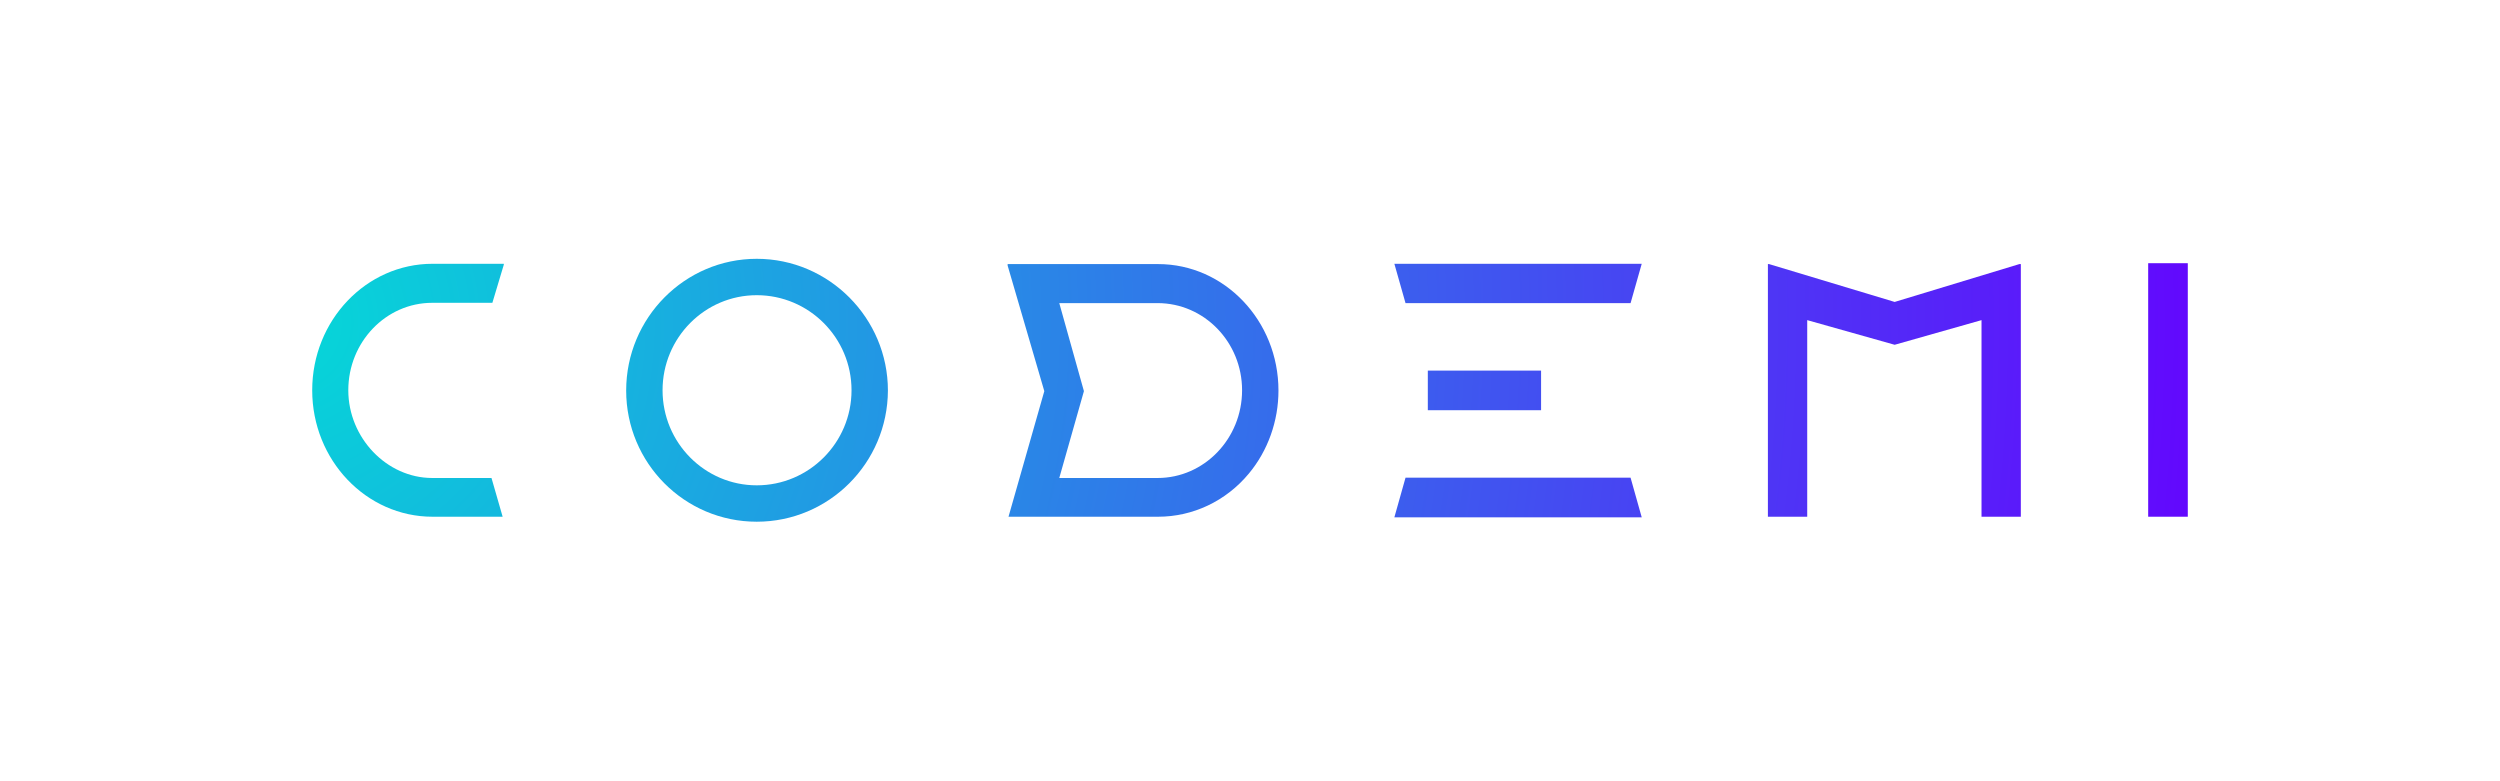
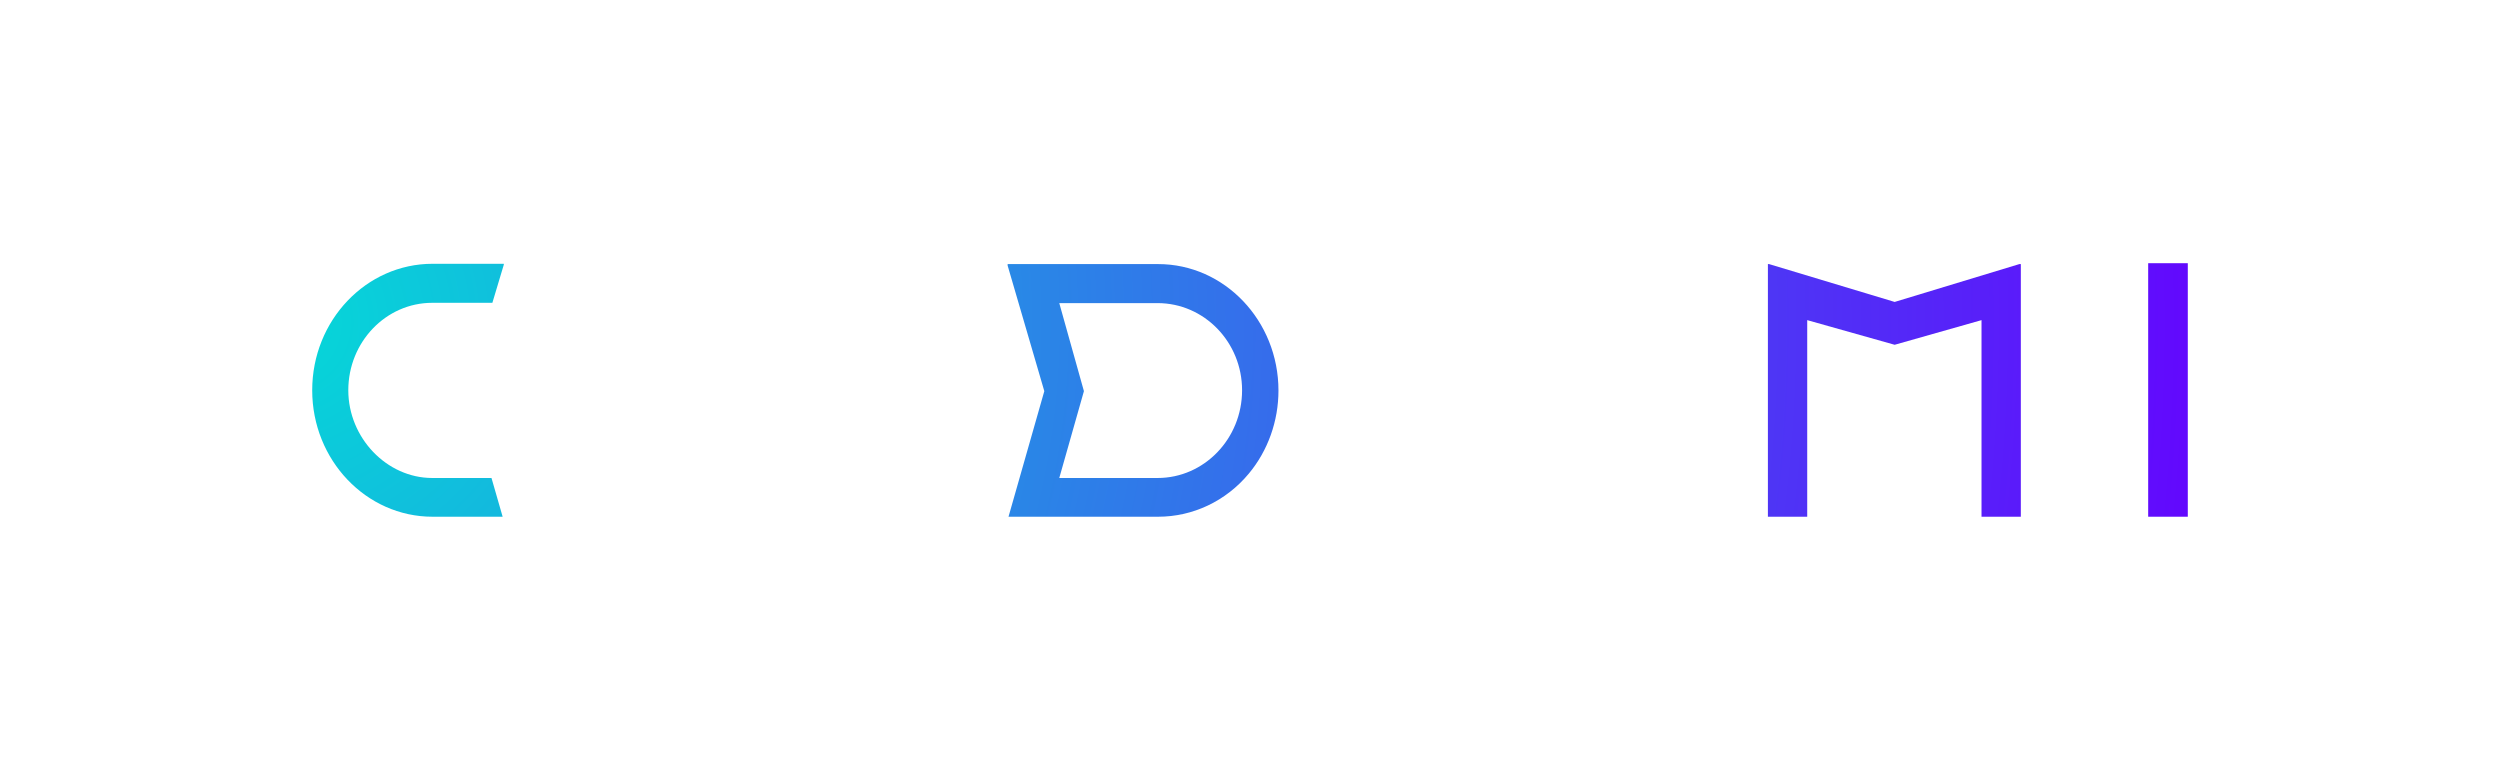
<svg xmlns="http://www.w3.org/2000/svg" version="1.1" id="Layer_1" x="0px" y="0px" viewBox="0 0 852 266" style="enable-background:new 0 0 852 266;" xml:space="preserve">
  <style type="text/css">
	.st0{fill:url(#SVGID_1_);}
	.st1{fill:url(#SVGID_00000160886620025432812980000004861101032000204172_);}
	.st2{fill:url(#SVGID_00000016775853453161684550000004071650670997220754_);}
	.st3{fill:url(#SVGID_00000136371138146909035930000015861212095108083389_);}
	.st4{fill:url(#SVGID_00000012447758177717620100000002173910828671306127_);}
	.st5{fill:url(#SVGID_00000035516757885266541770000009155019134762945691_);}
	.st6{fill:url(#SVGID_00000132782377754761836540000016068142704091845771_);}
	.st7{fill:url(#SVGID_00000091733953419957583490000014146402585685459601_);}
</style>
  <g>
    <radialGradient id="SVGID_1_" cx="96.051" cy="109.974" r="678.411" gradientUnits="userSpaceOnUse">
      <stop offset="0" style="stop-color:#05D8D8" />
      <stop offset="0.999" style="stop-color:#6600FF" />
    </radialGradient>
-     <path class="st0" d="M257.9,177.8c-24.6,0-44.5-20-44.5-44.7c0-24.8,20-44.9,44.5-44.9c24.6,0,44.7,20.2,44.7,44.9   C302.5,157.8,282.5,177.8,257.9,177.8z M257.9,100.6c-17.7,0-32.1,14.5-32.1,32.4s14.4,32.4,32.1,32.4c17.8,0,32.3-14.5,32.3-32.4   S275.7,100.6,257.9,100.6z" />
    <radialGradient id="SVGID_00000170272366984197346120000004652516205322851969_" cx="96.051" cy="109.974" r="678.411" gradientUnits="userSpaceOnUse">
      <stop offset="0" style="stop-color:#05D8D8" />
      <stop offset="0.999" style="stop-color:#6600FF" />
    </radialGradient>
-     <rect x="486.6" y="126.3" style="fill:url(#SVGID_00000170272366984197346120000004652516205322851969_);" width="38.6" height="13.5" />
    <radialGradient id="SVGID_00000090985043737316837830000000904258894823234204_" cx="96.051" cy="109.974" r="678.411" gradientUnits="userSpaceOnUse">
      <stop offset="0" style="stop-color:#05D8D8" />
      <stop offset="0.999" style="stop-color:#6600FF" />
    </radialGradient>
-     <polygon style="fill:url(#SVGID_00000090985043737316837830000000904258894823234204_);" points="479,162.8 555.7,162.8    559.5,176.3 475.2,176.3  " />
    <radialGradient id="SVGID_00000173840996837947953670000006087876851424385680_" cx="96.051" cy="109.974" r="678.411" gradientUnits="userSpaceOnUse">
      <stop offset="0" style="stop-color:#05D8D8" />
      <stop offset="0.999" style="stop-color:#6600FF" />
    </radialGradient>
-     <polygon style="fill:url(#SVGID_00000173840996837947953670000006087876851424385680_);" points="475.2,89.9 559.5,89.9    555.7,103.3 479,103.3  " />
    <radialGradient id="SVGID_00000144315434283394952520000003418079573847429805_" cx="96.051" cy="109.974" r="678.411" gradientUnits="userSpaceOnUse">
      <stop offset="0" style="stop-color:#05D8D8" />
      <stop offset="0.999" style="stop-color:#6600FF" />
    </radialGradient>
    <path style="fill:url(#SVGID_00000144315434283394952520000003418079573847429805_);" d="M147.4,176.1c-22.6,0-41-19.3-41-43.1   s18.4-43.1,41-43.1h24.3l0,0.3l-3.9,13h-20.5c-15.8,0-28.6,13.4-28.6,29.8c0,16.2,13.1,29.9,28.6,29.9h20.2l3.8,13.2H147.4z" />
    <radialGradient id="SVGID_00000021820984503574812320000015809393135579298199_" cx="96.051" cy="109.974" r="678.411" gradientUnits="userSpaceOnUse">
      <stop offset="0" style="stop-color:#05D8D8" />
      <stop offset="0.999" style="stop-color:#6600FF" />
    </radialGradient>
    <path style="fill:url(#SVGID_00000021820984503574812320000015809393135579298199_);" d="M355.9,133.3l-12.5-42.8V90h51.3   c22.6,0,41,19.3,41,43.1c0,10.4-3.6,20.5-10.1,28.3c-7.8,9.4-19.1,14.7-30.9,14.7h-51L355.9,133.3z M361,162.9h33.5   c15.9,0,28.8-13.4,28.8-29.9c0-16.4-12.9-29.7-28.8-29.7H361l8.4,30L361,162.9z" />
    <radialGradient id="SVGID_00000177473674904462478780000007795190560351004833_" cx="96.051" cy="109.974" r="678.411" gradientUnits="userSpaceOnUse">
      <stop offset="0" style="stop-color:#05D8D8" />
      <stop offset="0.999" style="stop-color:#6600FF" />
    </radialGradient>
    <rect x="732.1" y="89.7" style="fill:url(#SVGID_00000177473674904462478780000007795190560351004833_);" width="13.5" height="86.4" />
    <radialGradient id="SVGID_00000072994841239197171630000010149529134787882640_" cx="96.051" cy="109.974" r="678.411" gradientUnits="userSpaceOnUse">
      <stop offset="0" style="stop-color:#05D8D8" />
      <stop offset="0.999" style="stop-color:#6600FF" />
    </radialGradient>
    <polygon style="fill:url(#SVGID_00000072994841239197171630000010149529134787882640_);" points="645.7,102.9 688.2,90 688.7,90    688.7,176.1 675.3,176.1 675.3,109.1 645.7,117.5 615.9,109.1 615.9,176.1 602.5,176.1 602.5,90 602.9,90  " />
  </g>
</svg>